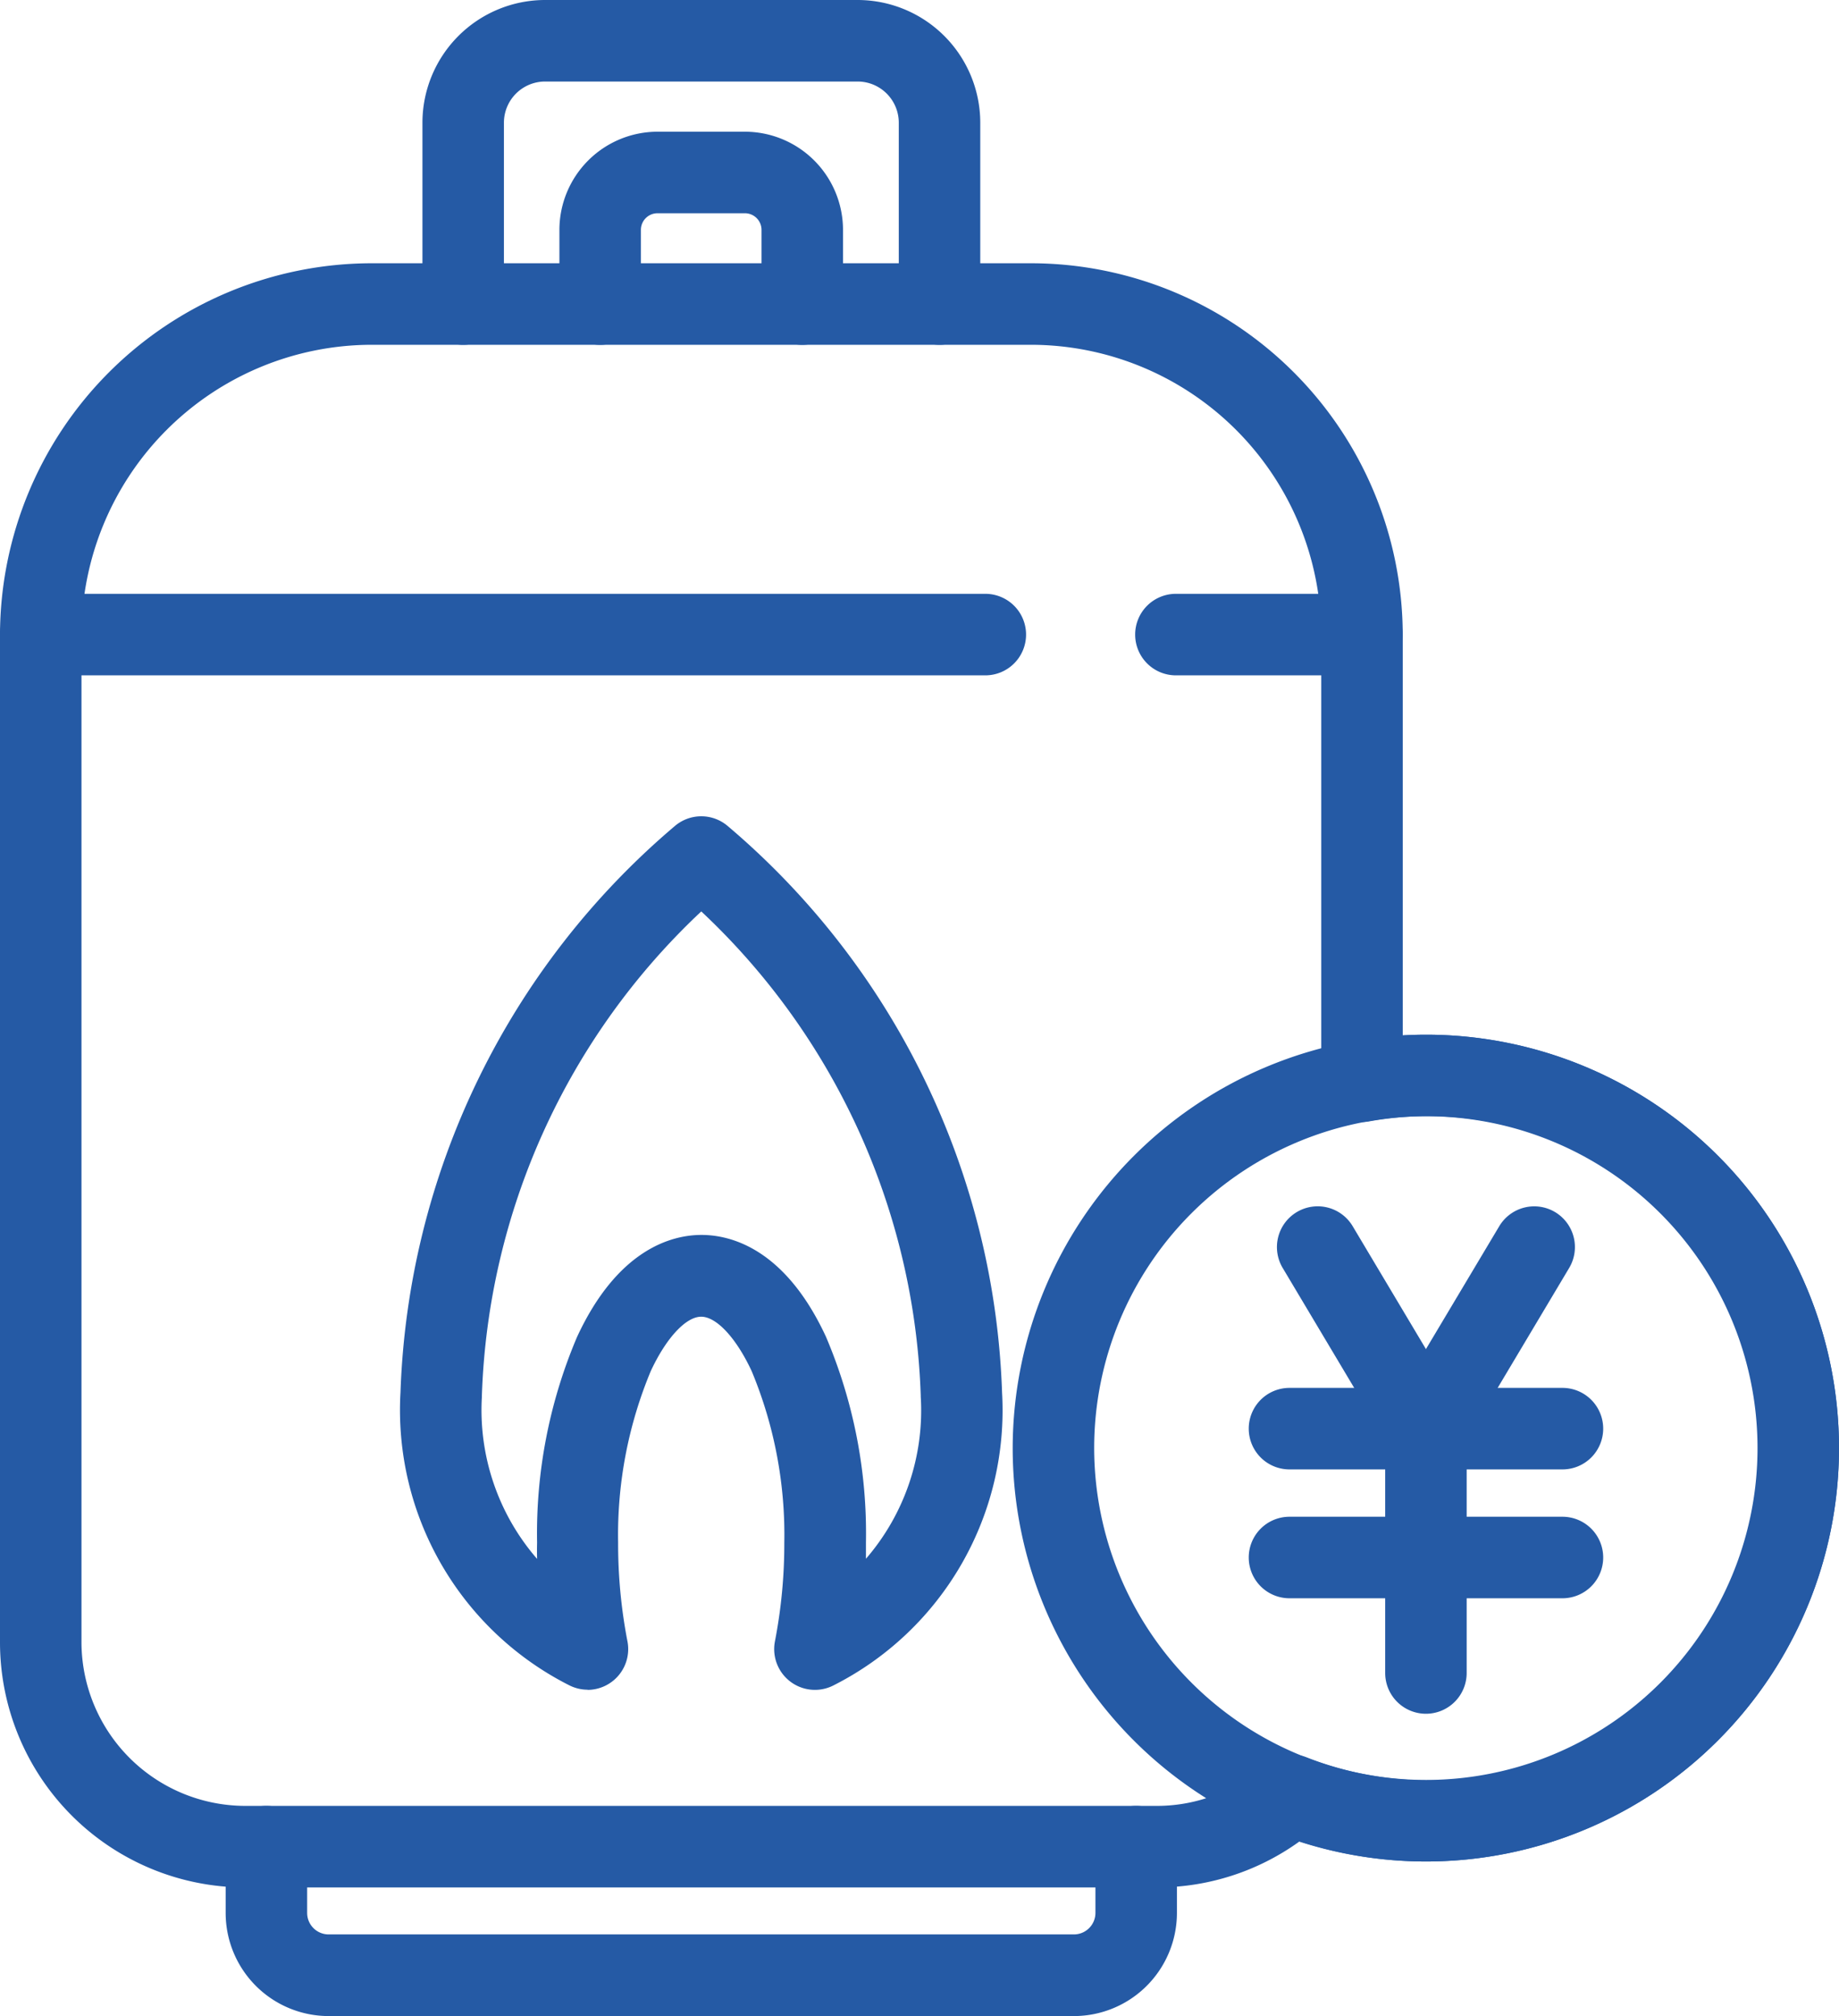
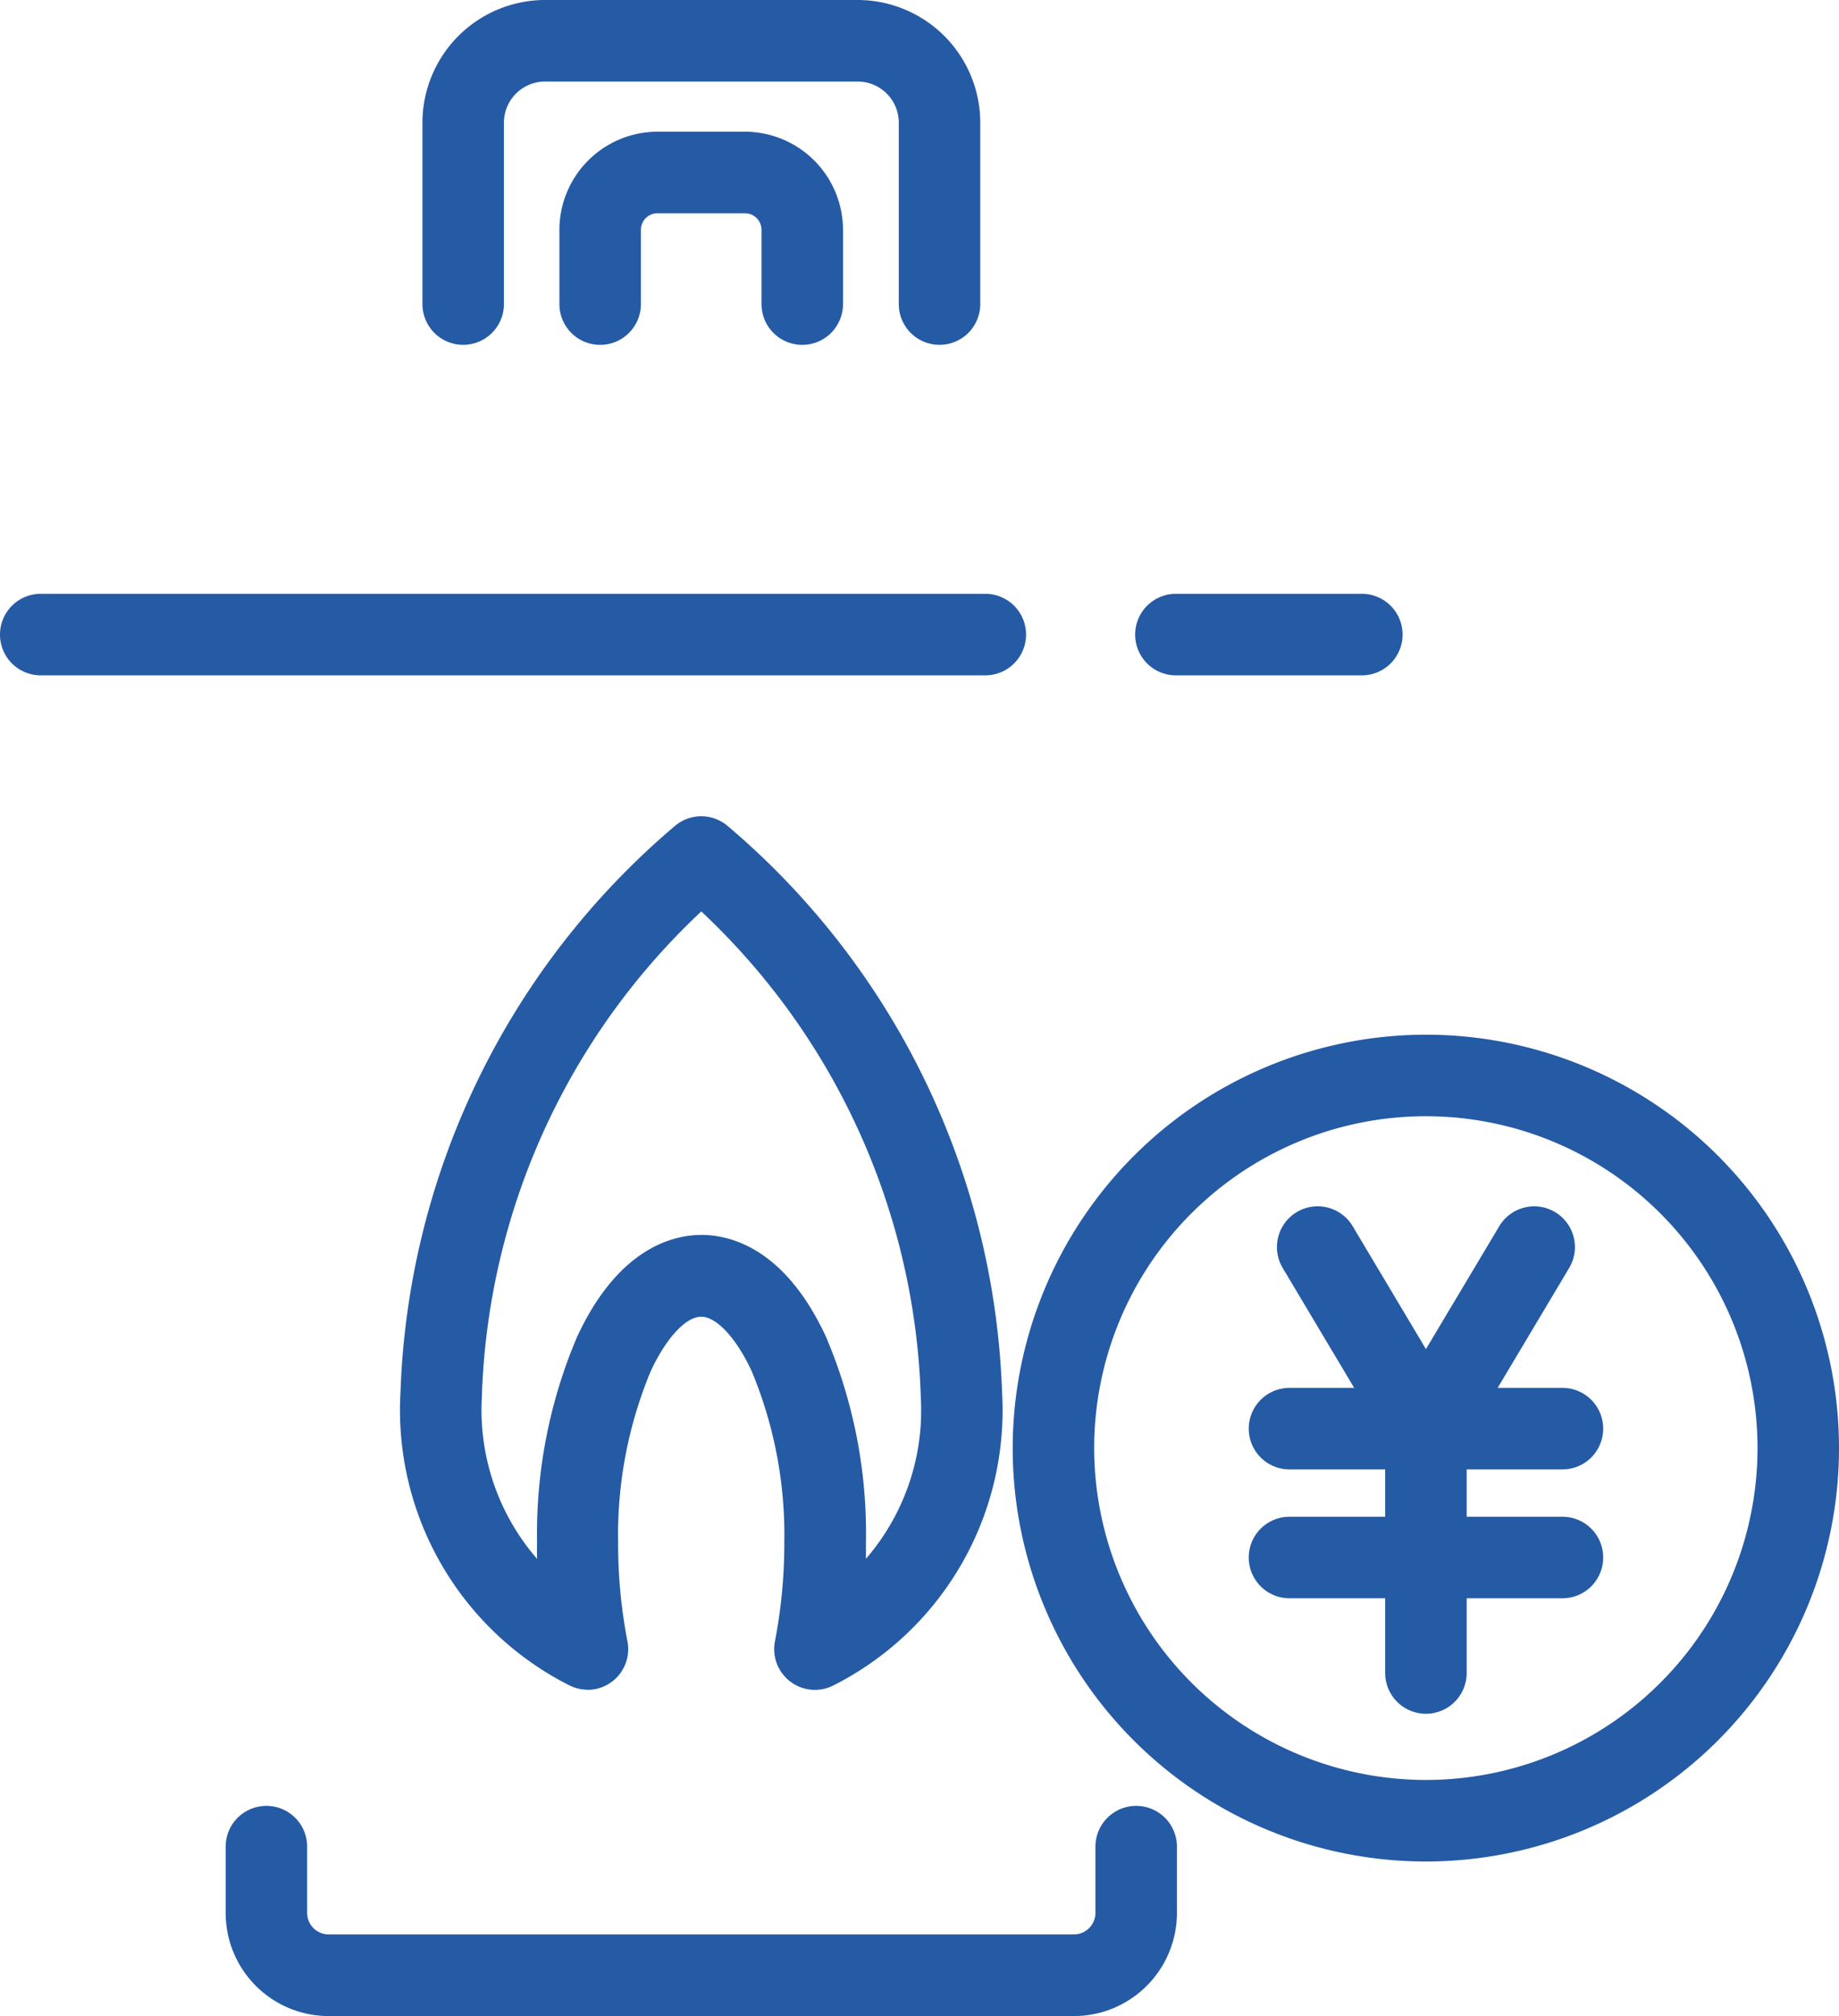
<svg xmlns="http://www.w3.org/2000/svg" width="45.139" height="49.456" viewBox="0 0 45.139 49.456">
  <defs>
    <clipPath id="a">
      <rect width="45.139" height="49.456" transform="translate(0 0)" fill="none" stroke="#707070" stroke-width="2" />
    </clipPath>
  </defs>
  <g transform="translate(0 0)">
    <g clip-path="url(#a)">
      <path d="M23.061,8.459a1,1,0,0,1-1-1V3.01A1.011,1.011,0,0,0,21.051,2H13.379a1.011,1.011,0,0,0-1.01,1.01V7.459a1,1,0,0,1-2,0V3.01A3.013,3.013,0,0,1,13.379,0h7.672a3.013,3.013,0,0,1,3.01,3.01V7.459A1,1,0,0,1,23.061,8.459Z" fill="#255aa5" />
      <path d="M26.36,49.456H8.066a2.53,2.53,0,0,1-2.527-2.528V45.3a1,1,0,0,1,2,0v1.625a.528.528,0,0,0,.527.528H26.359a.529.529,0,0,0,.529-.528V45.3a1,1,0,0,1,2,0v1.625A2.531,2.531,0,0,1,26.36,49.456Z" fill="#255aa5" />
      <path d="M19.692,8.46a1,1,0,0,1-1-1V5.639a.409.409,0,0,0-.409-.408H16.139a.408.408,0,0,0-.408.408V7.46a1,1,0,0,1-2,0V5.639a2.411,2.411,0,0,1,2.408-2.408h2.144a2.411,2.411,0,0,1,2.409,2.408V7.46A1,1,0,0,1,19.692,8.46Z" fill="#255aa5" />
      <path d="M23.185,1H0A1,1,0,0,1-1,0,1,1,0,0,1,0-1H23.185a1,1,0,0,1,1,1A1,1,0,0,1,23.185,1Z" transform="translate(1 15.567)" fill="#255aa5" />
      <path d="M4.564,1H0A1,1,0,0,1-1,0,1,1,0,0,1,0-1H4.564a1,1,0,0,1,1,1A1,1,0,0,1,4.564,1Z" transform="translate(28.863 15.567)" fill="#255aa5" />
      <path d="M14.425,41.45a1,1,0,0,1-.45-.107A7.564,7.564,0,0,1,9.83,34.16a19.051,19.051,0,0,1,6.738-13.9,1,1,0,0,1,1.29,0,19.047,19.047,0,0,1,6.738,13.9,7.56,7.56,0,0,1-4.143,7.187,1,1,0,0,1-1.432-1.083,12.559,12.559,0,0,0,.23-2.417,10.437,10.437,0,0,0-.8-4.21c-.377-.812-.864-1.337-1.24-1.337s-.862.525-1.239,1.337a10.442,10.442,0,0,0-.8,4.207,12.565,12.565,0,0,0,.229,2.419,1,1,0,0,1-.982,1.191Zm2.788-19.092a17.05,17.05,0,0,0-5.385,11.88q0,.013,0,.026a5.567,5.567,0,0,0,1.355,3.977q-.005-.2,0-.4a12.3,12.3,0,0,1,.982-5.047c1.007-2.171,2.345-2.5,3.053-2.5s2.046.324,3.054,2.494a12.3,12.3,0,0,1,.983,5.05q0,.2,0,.4A5.56,5.56,0,0,0,22.6,34.26q0-.013,0-.027A17.048,17.048,0,0,0,17.213,22.358Z" fill="#255aa5" />
      <path d="M0,6.994a1,1,0,0,1-1-1V0A1,1,0,0,1,0-1,1,1,0,0,1,1,0V5.994A1,1,0,0,1,0,6.994Z" transform="translate(35 35.046)" fill="#255aa5" />
      <path d="M2.658,5.454a1,1,0,0,1-.86-.488L-.859.512A1,1,0,0,1-.512-.859,1,1,0,0,1,.859-.512L3.516,3.942a1,1,0,0,1-.858,1.512Z" transform="translate(32.343 30.592)" fill="#255aa5" />
      <path d="M0,5.454a1,1,0,0,1-.511-.141A1,1,0,0,1-.859,3.942L1.8-.512A1,1,0,0,1,3.169-.859,1,1,0,0,1,3.516.512L.859,4.966A1,1,0,0,1,0,5.454Z" transform="translate(35 30.592)" fill="#255aa5" />
      <path d="M6.7,1H0A1,1,0,0,1-1,0,1,1,0,0,1,0-1H6.7a1,1,0,0,1,1,1A1,1,0,0,1,6.7,1Z" transform="translate(31.651 35.046)" fill="#255aa5" />
      <path d="M6.7,1H0A1,1,0,0,1-1,0,1,1,0,0,1,0-1H6.7a1,1,0,0,1,1,1A1,1,0,0,1,6.7,1Z" transform="translate(31.651 38.207)" fill="#255aa5" />
-       <path d="M9.1,6.458H25.322a9.133,9.133,0,0,1,9.109,9.106V25.4c.191-.012.38-.018.567-.018a10.141,10.141,0,0,1,0,20.282,10.039,10.039,0,0,1-3.1-.493A5.97,5.97,0,0,1,28.434,46.3H23.888l-4.552,0H6a6.015,6.015,0,0,1-6-6V15.567A9.133,9.133,0,0,1,9.1,6.458ZM33.431,27.525a1,1,0,0,1-1-1V15.567a7.133,7.133,0,0,0-7.112-7.109H9.111A7.133,7.133,0,0,0,2,15.57V40.3a4.024,4.024,0,0,0,4,4l22.426,0a3.96,3.96,0,0,0,2.618-1.012,1,1,0,0,1,1.02-.181A8.147,8.147,0,1,0,33.6,27.51,1,1,0,0,1,33.431,27.525Z" fill="#255aa5" />
      <path d="M9.141-1A10.141,10.141,0,1,1-1,9.141,10.152,10.152,0,0,1,9.141-1Zm0,18.282A8.141,8.141,0,1,0,1,9.141,8.15,8.15,0,0,0,9.141,17.282Z" transform="translate(25.857 26.382)" fill="#255aa5" />
    </g>
  </g>
</svg>